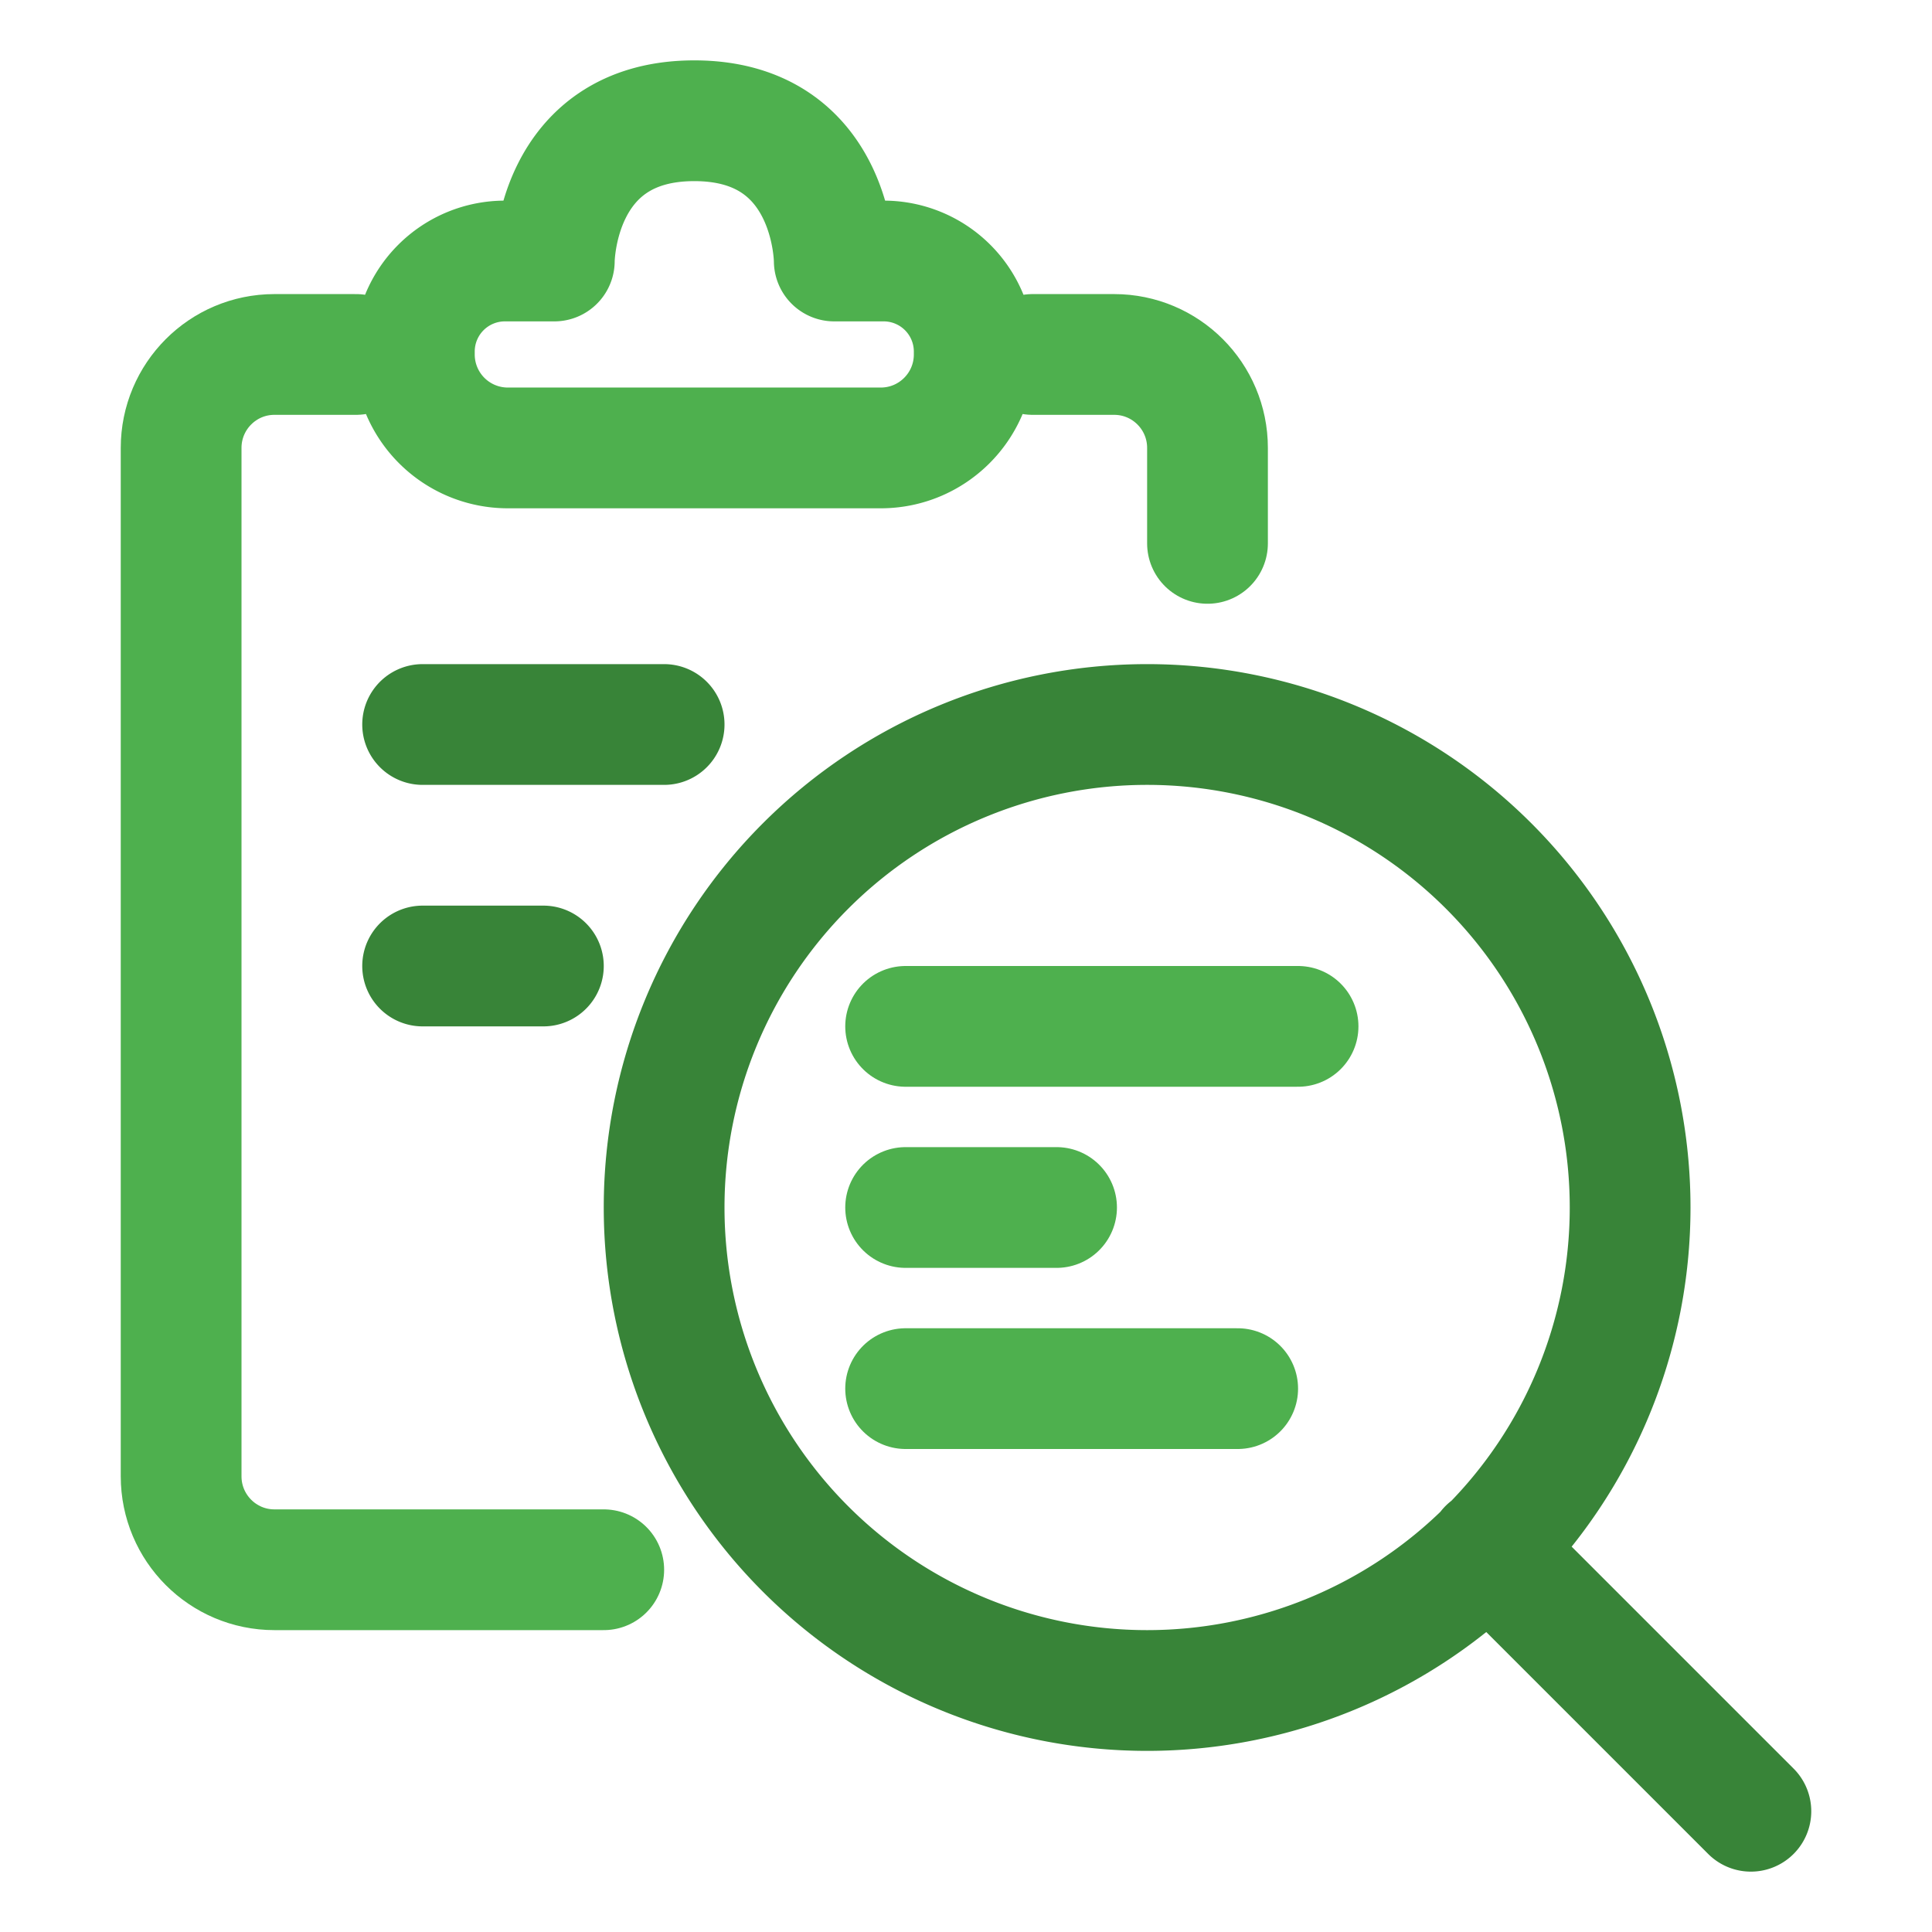
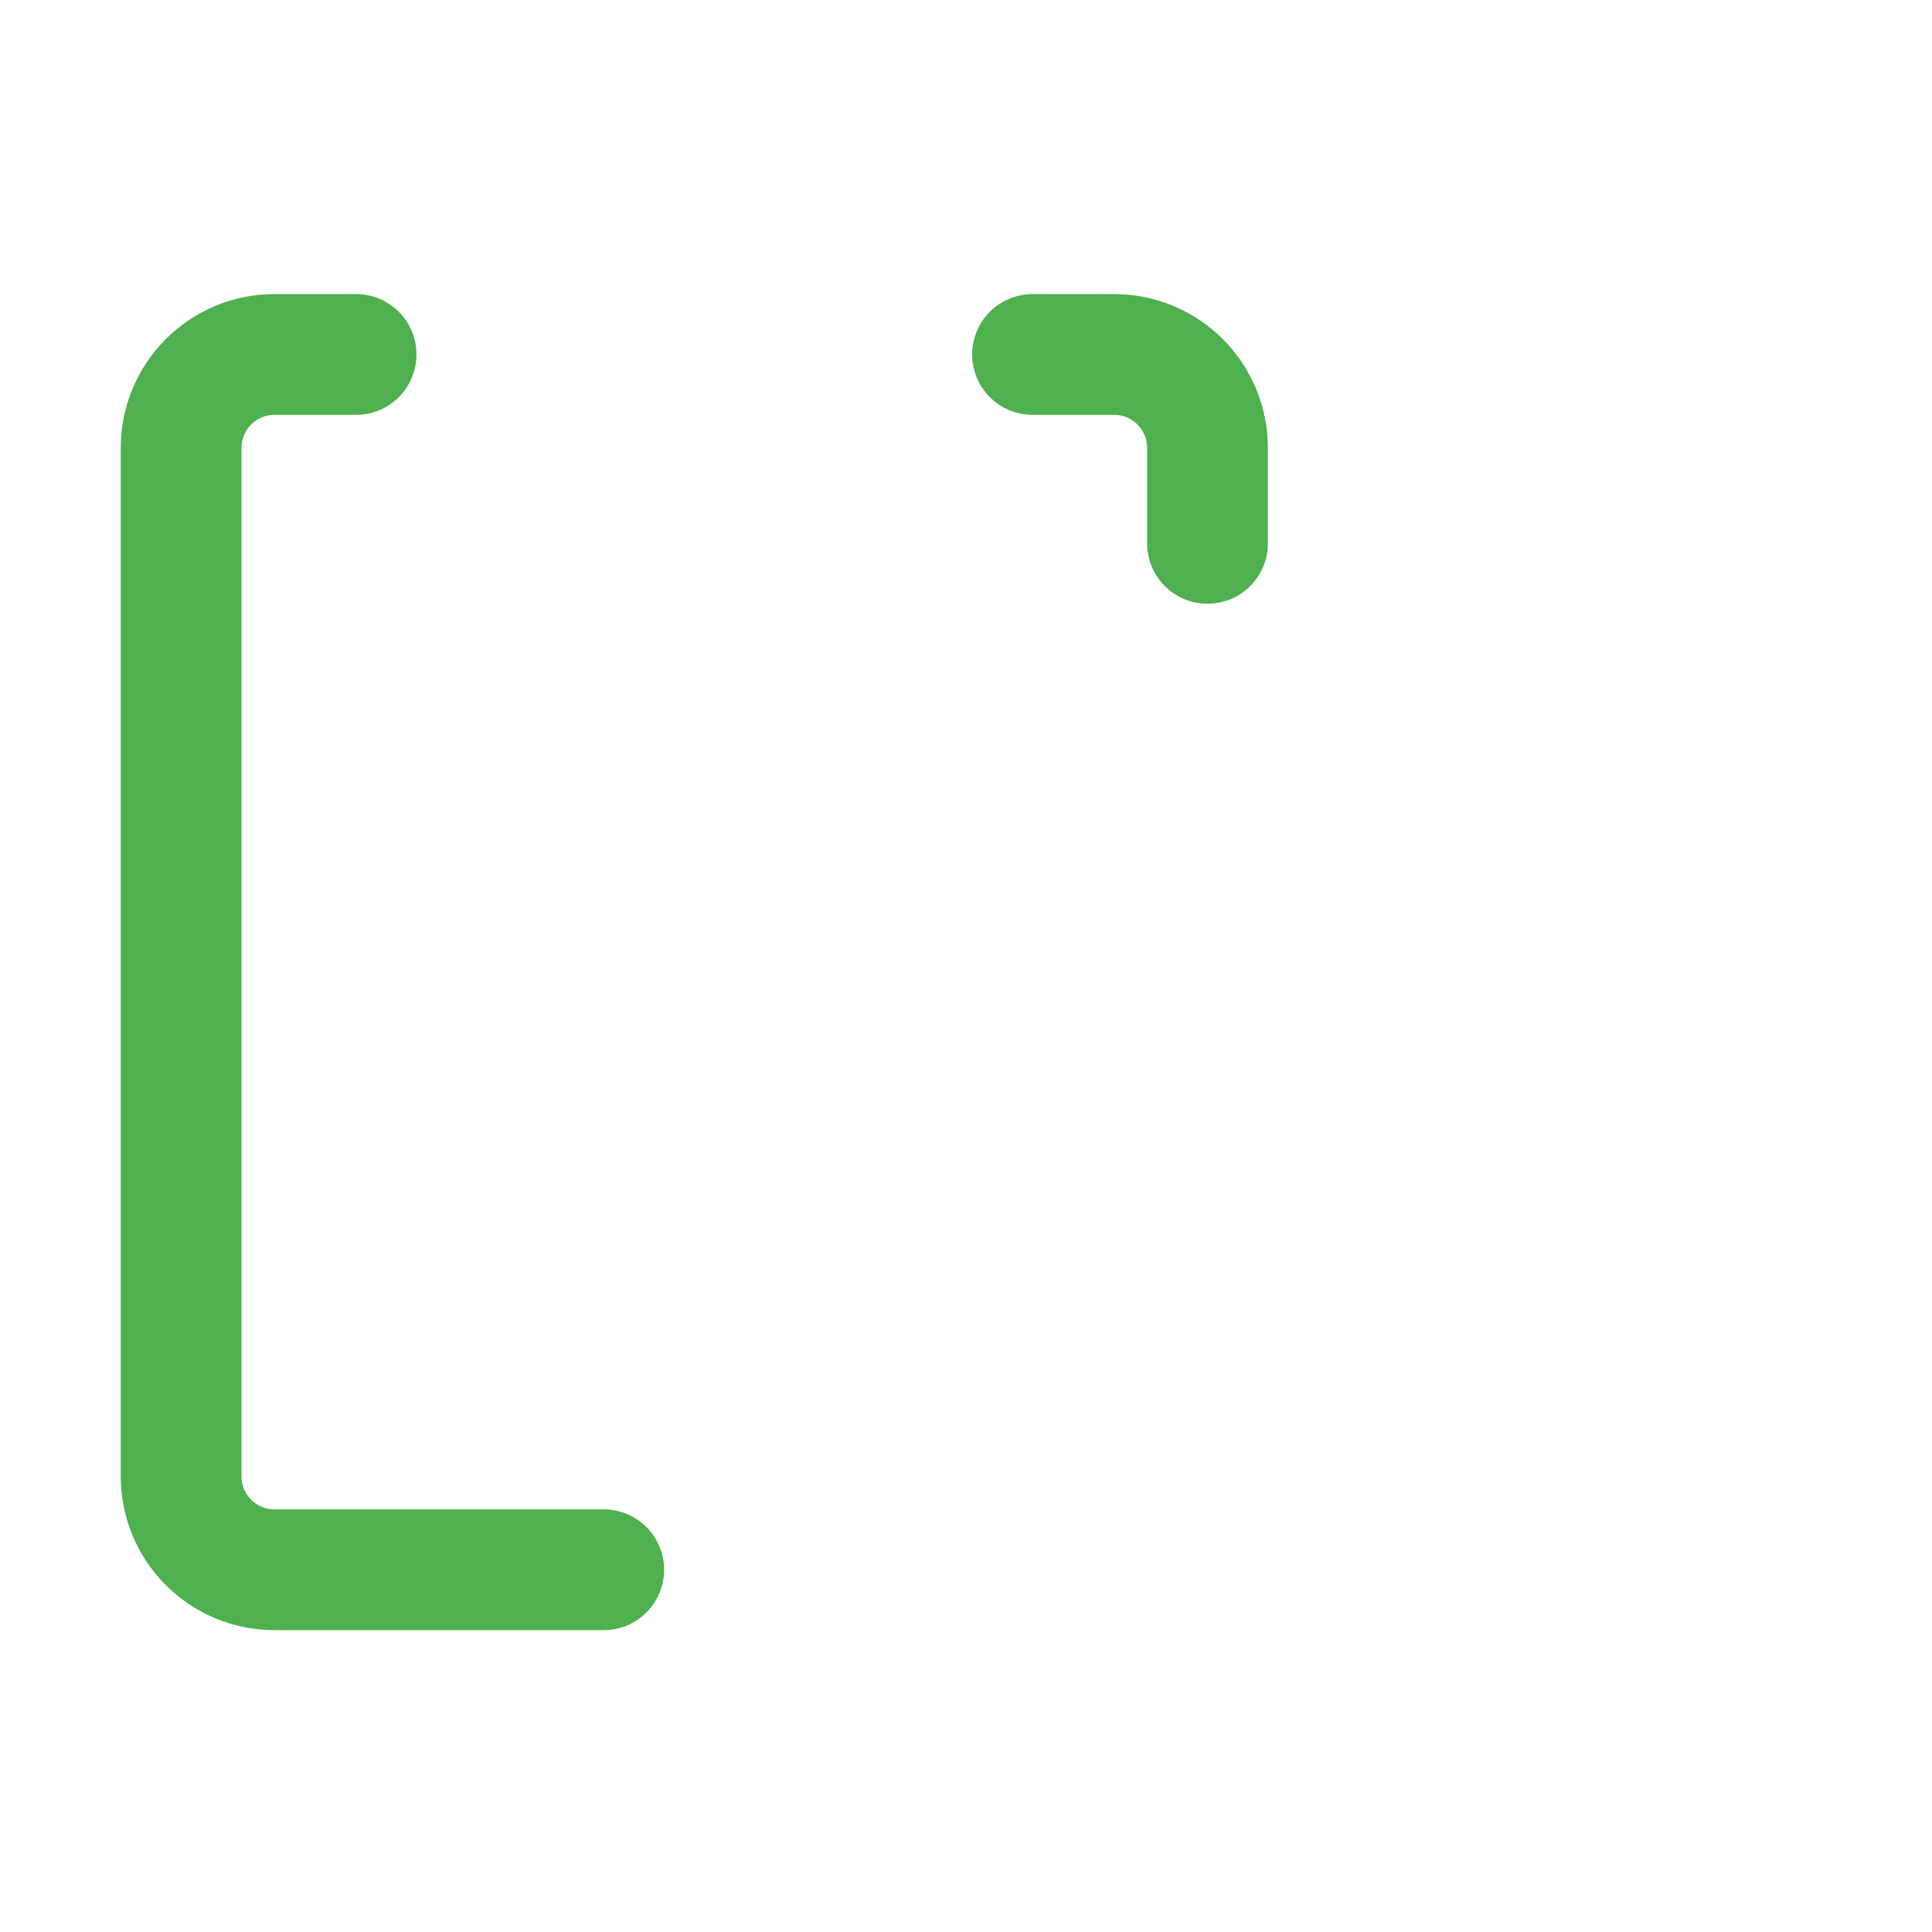
<svg xmlns="http://www.w3.org/2000/svg" width="32" height="32" viewBox="0 0 32 32" fill="none">
  <path d="M17.102 5.871h1.352c.854 0 1.546.693 1.546 1.548V9M5.898 5.871H4.545C3.692 5.871 3 6.564 3 7.419v17.033C3 25.307 3.692 26 4.545 26H10" stroke="#4EB04E" stroke-width="2" stroke-linecap="round" stroke-linejoin="round" />
-   <path clip-rule="evenodd" d="M6.863 5.823a1.5 1.5 0 0 1 1.5-1.5h.818S9.181 2 11.5 2c2.318 0 2.318 2.323 2.318 2.323h.818a1.5 1.5 0 0 1 1.5 1.5v.048c0 .855-.693 1.548-1.548 1.548H8.412a1.548 1.548 0 0 1-1.549-1.548v-.048z" stroke="#4EB04E" stroke-width="2" stroke-linecap="round" stroke-linejoin="round" />
-   <path d="M19 28a8 8 0 1 0 0-16 8 8 0 0 0 0 16zM29 30l-4.35-4.35M7 12h4M7 16h2" stroke="#388438" stroke-width="2" stroke-linecap="round" stroke-linejoin="round" />
-   <path d="M15 17h6.5M15 20h2.5M15 23h5.5" stroke="#4EB04E" stroke-width="2" stroke-linecap="round" stroke-linejoin="round" />
</svg>